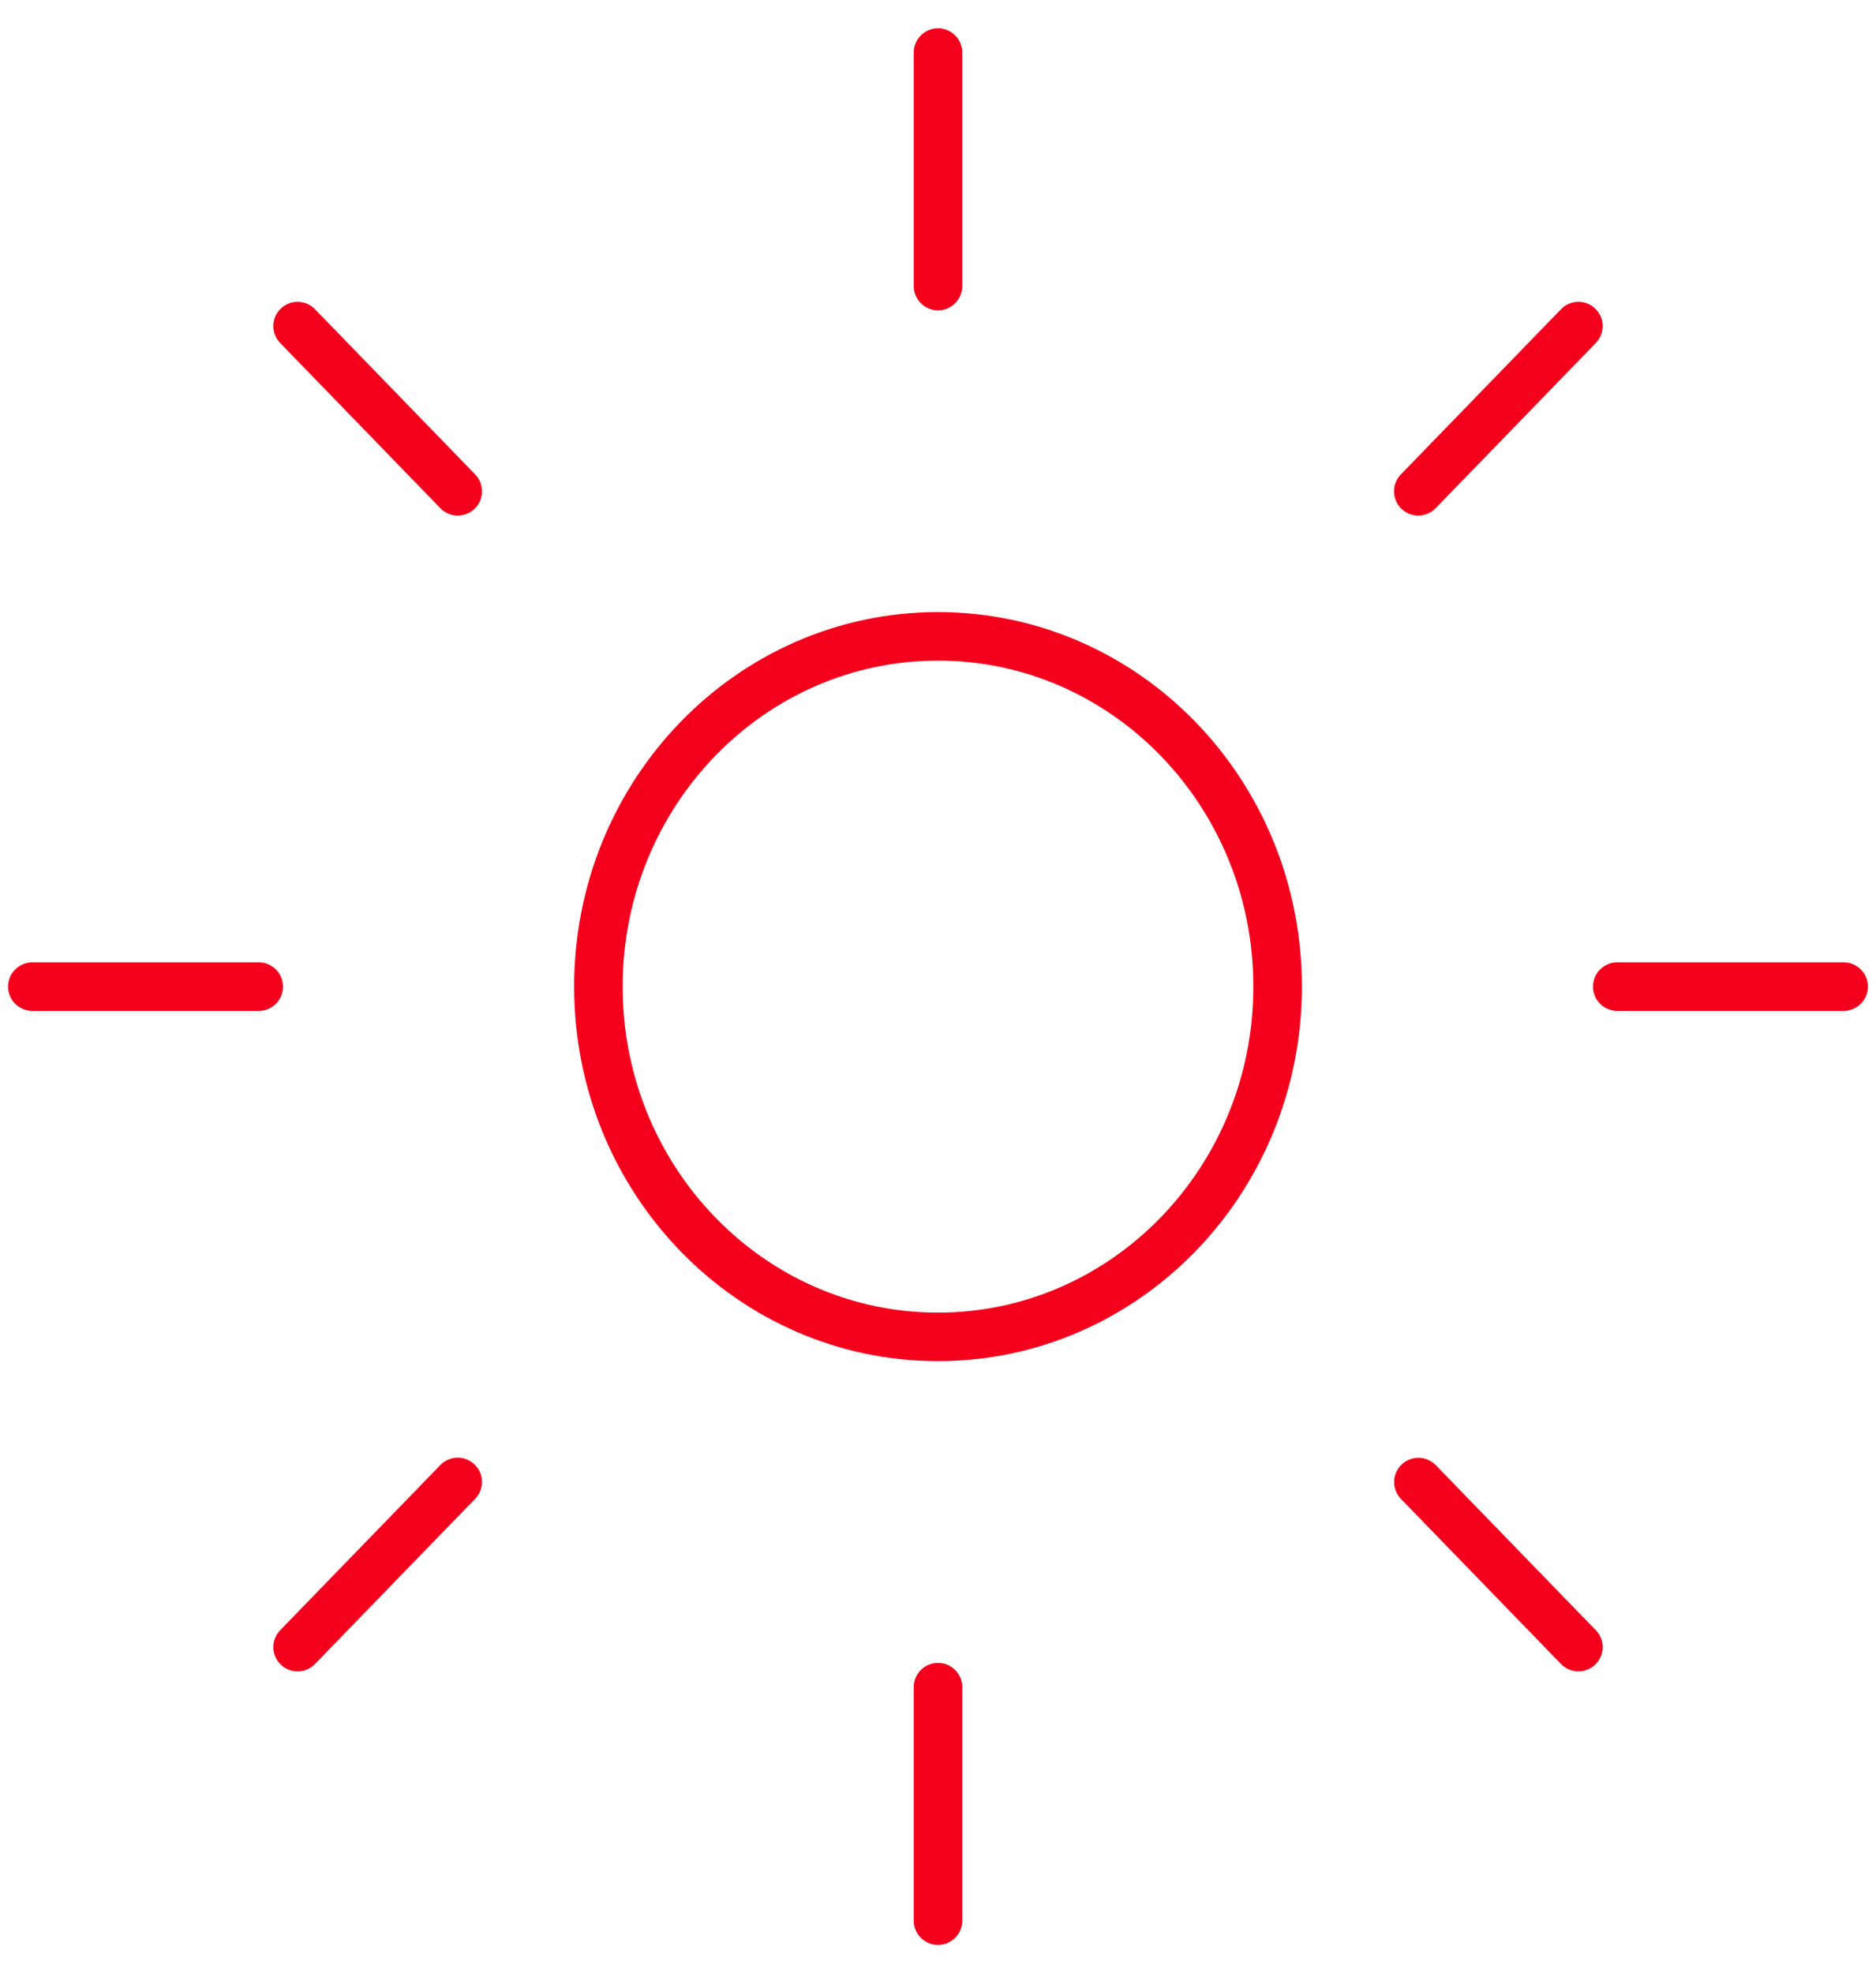
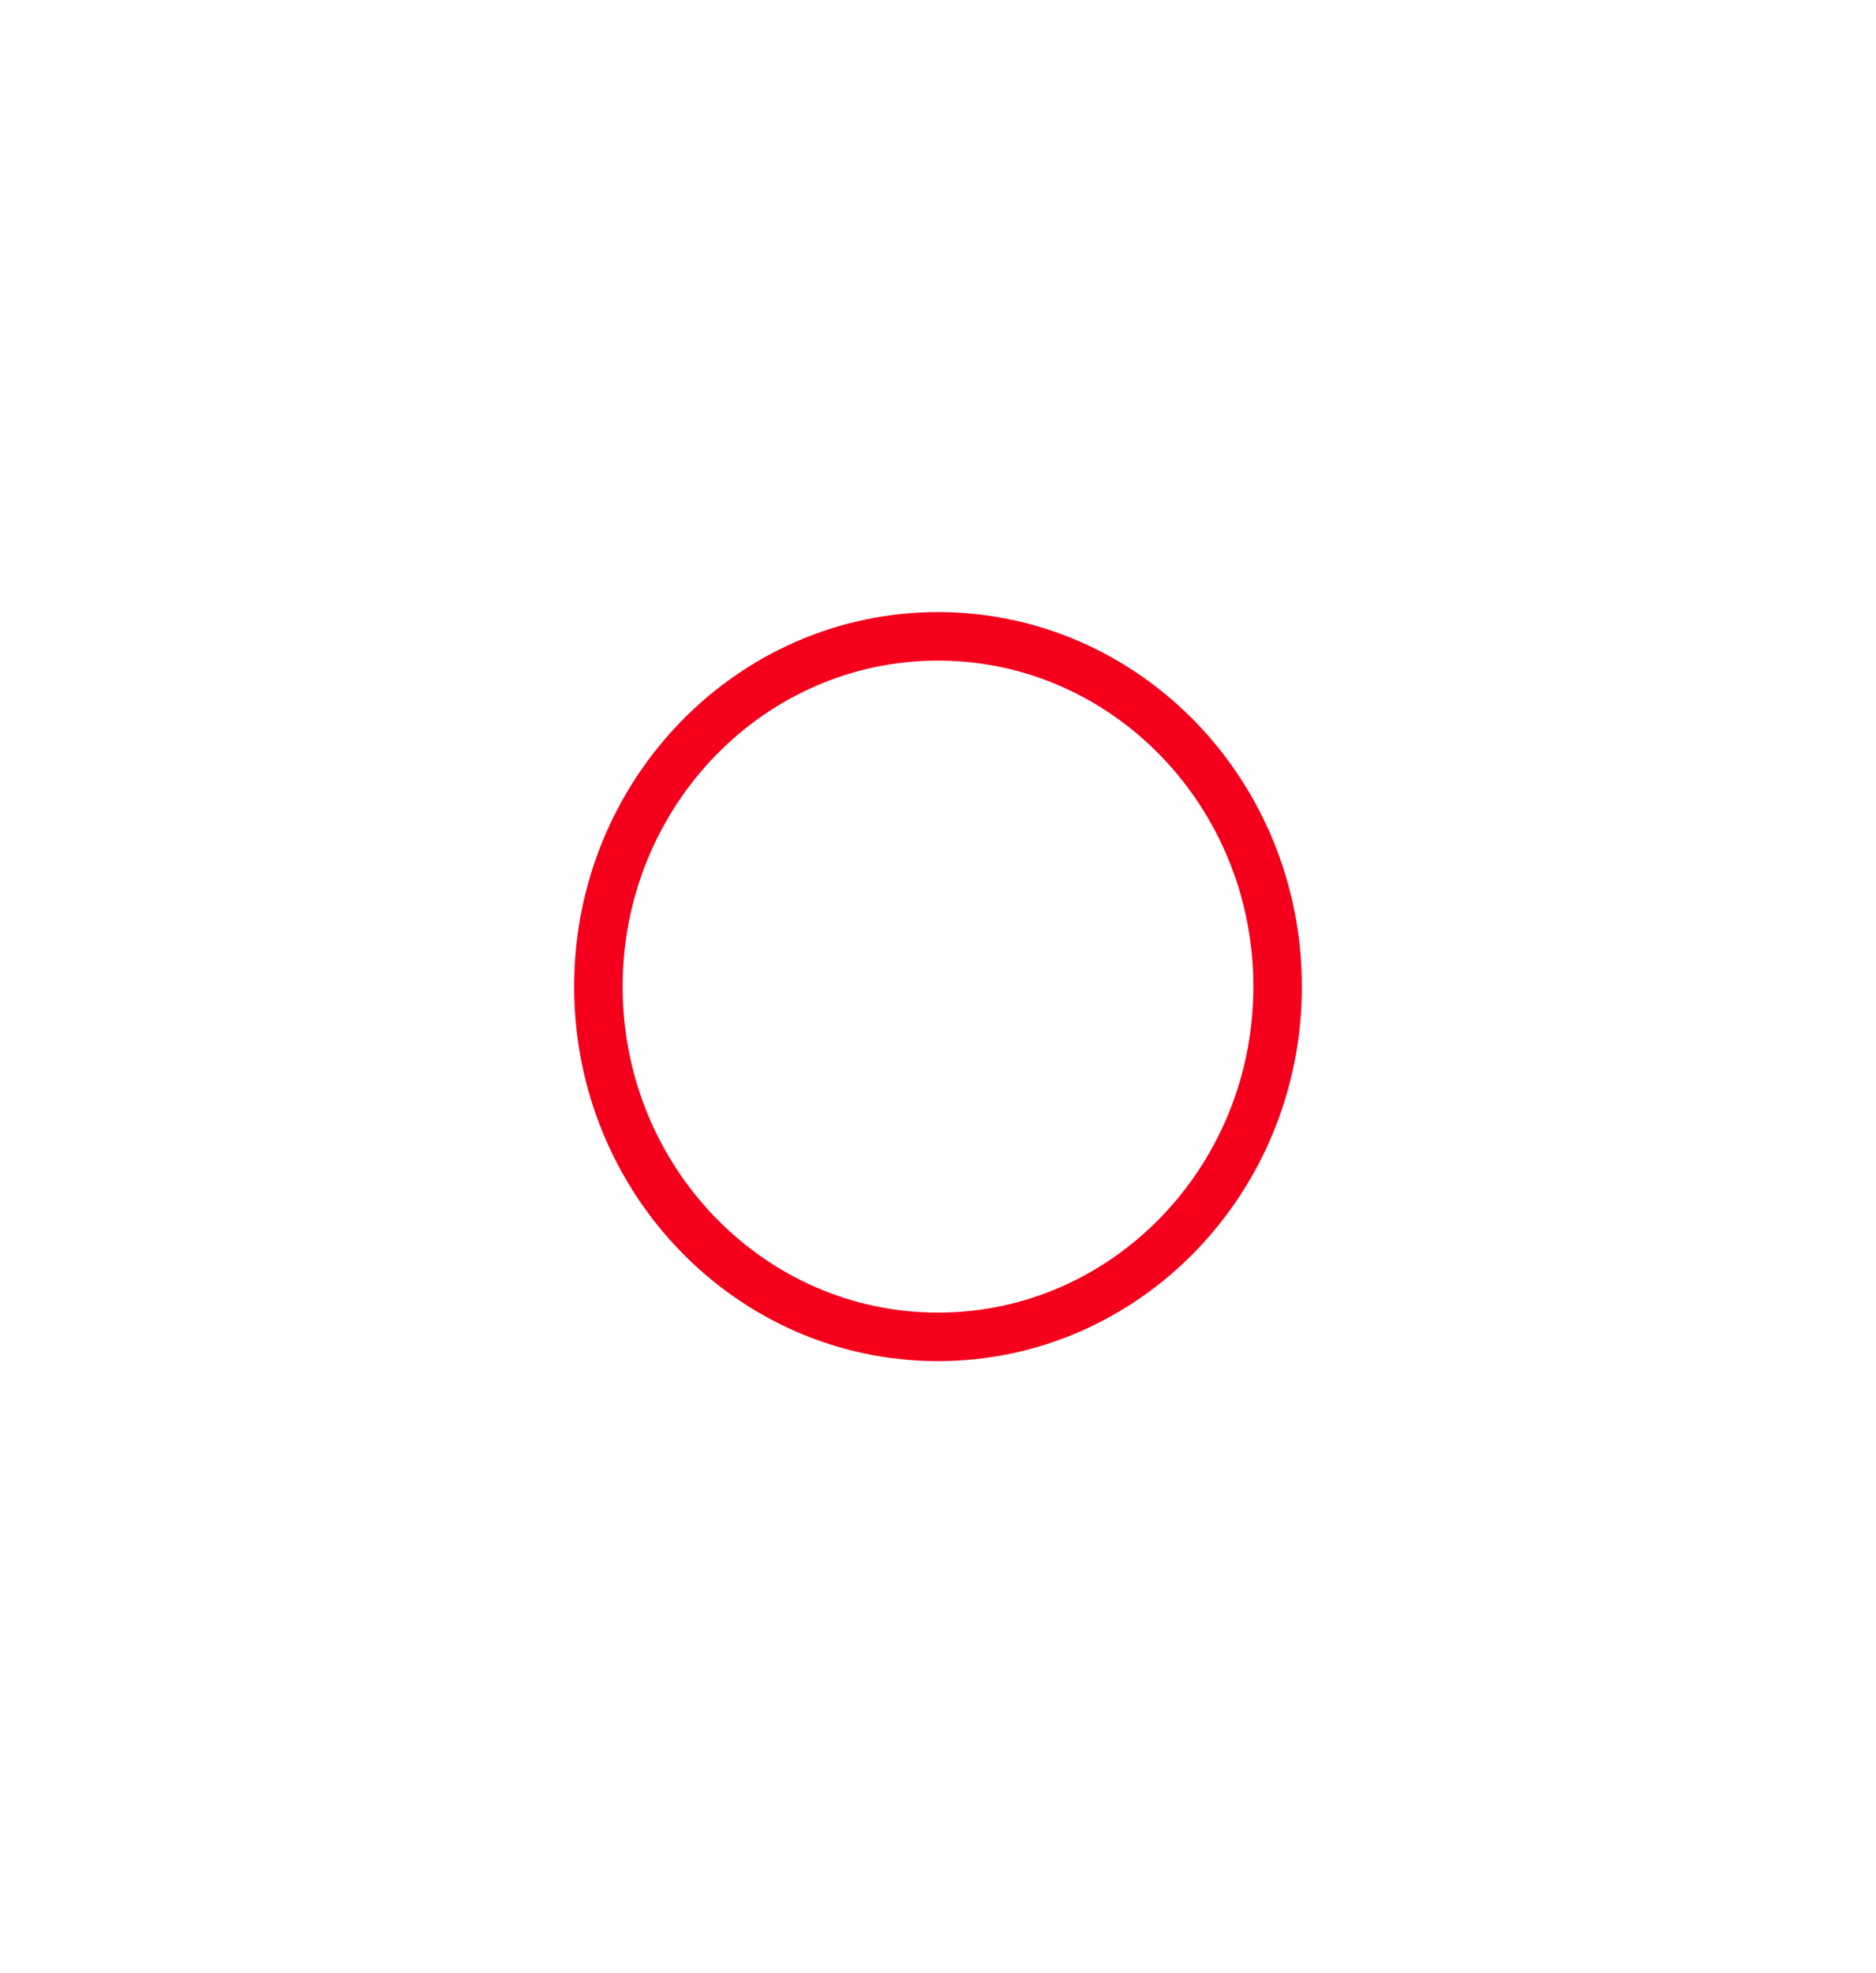
<svg xmlns="http://www.w3.org/2000/svg" fill="none" viewBox="0 0 58 61" height="61" width="58">
  <path stroke-linejoin="round" stroke-linecap="round" stroke-width="1.5" stroke="#F4001C" d="M39.5 30.5C39.5 36.48 34.799 41.328 29 41.328C23.201 41.328 18.5 36.48 18.5 30.5C18.5 24.52 23.201 19.672 29 19.672C34.799 19.672 39.5 24.52 39.5 30.5Z" clip-rule="evenodd" fill-rule="evenodd" />
-   <path fill="#F4001C" d="M57 31.25C57.414 31.25 57.75 30.914 57.75 30.5C57.75 30.086 57.414 29.75 57 29.75V31.25ZM50 29.75C49.586 29.75 49.25 30.086 49.25 30.5C49.25 30.914 49.586 31.25 50 31.25V29.75ZM8 31.25C8.414 31.25 8.75 30.914 8.75 30.5C8.75 30.086 8.414 29.75 8 29.75V31.25ZM1 29.75C0.586 29.75 0.25 30.086 0.25 30.5C0.25 30.914 0.586 31.25 1 31.25V29.75ZM29.75 1.625C29.75 1.211 29.414 0.875 29 0.875C28.586 0.875 28.25 1.211 28.25 1.625H29.75ZM28.25 8.844C28.25 9.258 28.586 9.594 29 9.594C29.414 9.594 29.75 9.258 29.75 8.844H28.25ZM29.75 52.156C29.75 51.742 29.414 51.406 29 51.406C28.586 51.406 28.25 51.742 28.25 52.156H29.75ZM28.25 59.375C28.25 59.789 28.586 60.125 29 60.125C29.414 60.125 29.75 59.789 29.75 59.375H28.25ZM49.338 10.603C49.627 10.306 49.62 9.831 49.322 9.543C49.025 9.254 48.55 9.262 48.262 9.559L49.338 10.603ZM43.31 14.666C43.021 14.963 43.029 15.438 43.326 15.726C43.623 16.015 44.098 16.008 44.386 15.71L43.31 14.666ZM14.69 46.334C14.979 46.037 14.972 45.562 14.674 45.274C14.377 44.985 13.902 44.992 13.614 45.29L14.69 46.334ZM8.662 50.397C8.373 50.694 8.381 51.169 8.678 51.457C8.975 51.745 9.45 51.738 9.738 51.441L8.662 50.397ZM9.738 9.559C9.45 9.262 8.975 9.254 8.678 9.543C8.381 9.831 8.373 10.306 8.662 10.603L9.738 9.559ZM13.614 15.71C13.902 16.008 14.377 16.015 14.674 15.726C14.972 15.438 14.979 14.963 14.69 14.666L13.614 15.71ZM44.39 45.294C44.102 44.997 43.627 44.989 43.33 45.278C43.032 45.566 43.025 46.041 43.314 46.338L44.39 45.294ZM48.262 51.441C48.55 51.738 49.025 51.745 49.322 51.457C49.62 51.169 49.627 50.694 49.338 50.397L48.262 51.441ZM57 29.75H50V31.25H57V29.75ZM8 29.75H1V31.25H8V29.75ZM28.25 1.625V8.844H29.75V1.625H28.25ZM28.25 52.156V59.375H29.75V52.156H28.25ZM48.262 9.559L43.31 14.666L44.386 15.71L49.338 10.603L48.262 9.559ZM13.614 45.29L8.662 50.397L9.738 51.441L14.69 46.334L13.614 45.29ZM8.662 10.603L13.614 15.71L14.69 14.666L9.738 9.559L8.662 10.603ZM43.314 46.338L48.262 51.441L49.338 50.397L44.39 45.294L43.314 46.338Z" />
</svg>